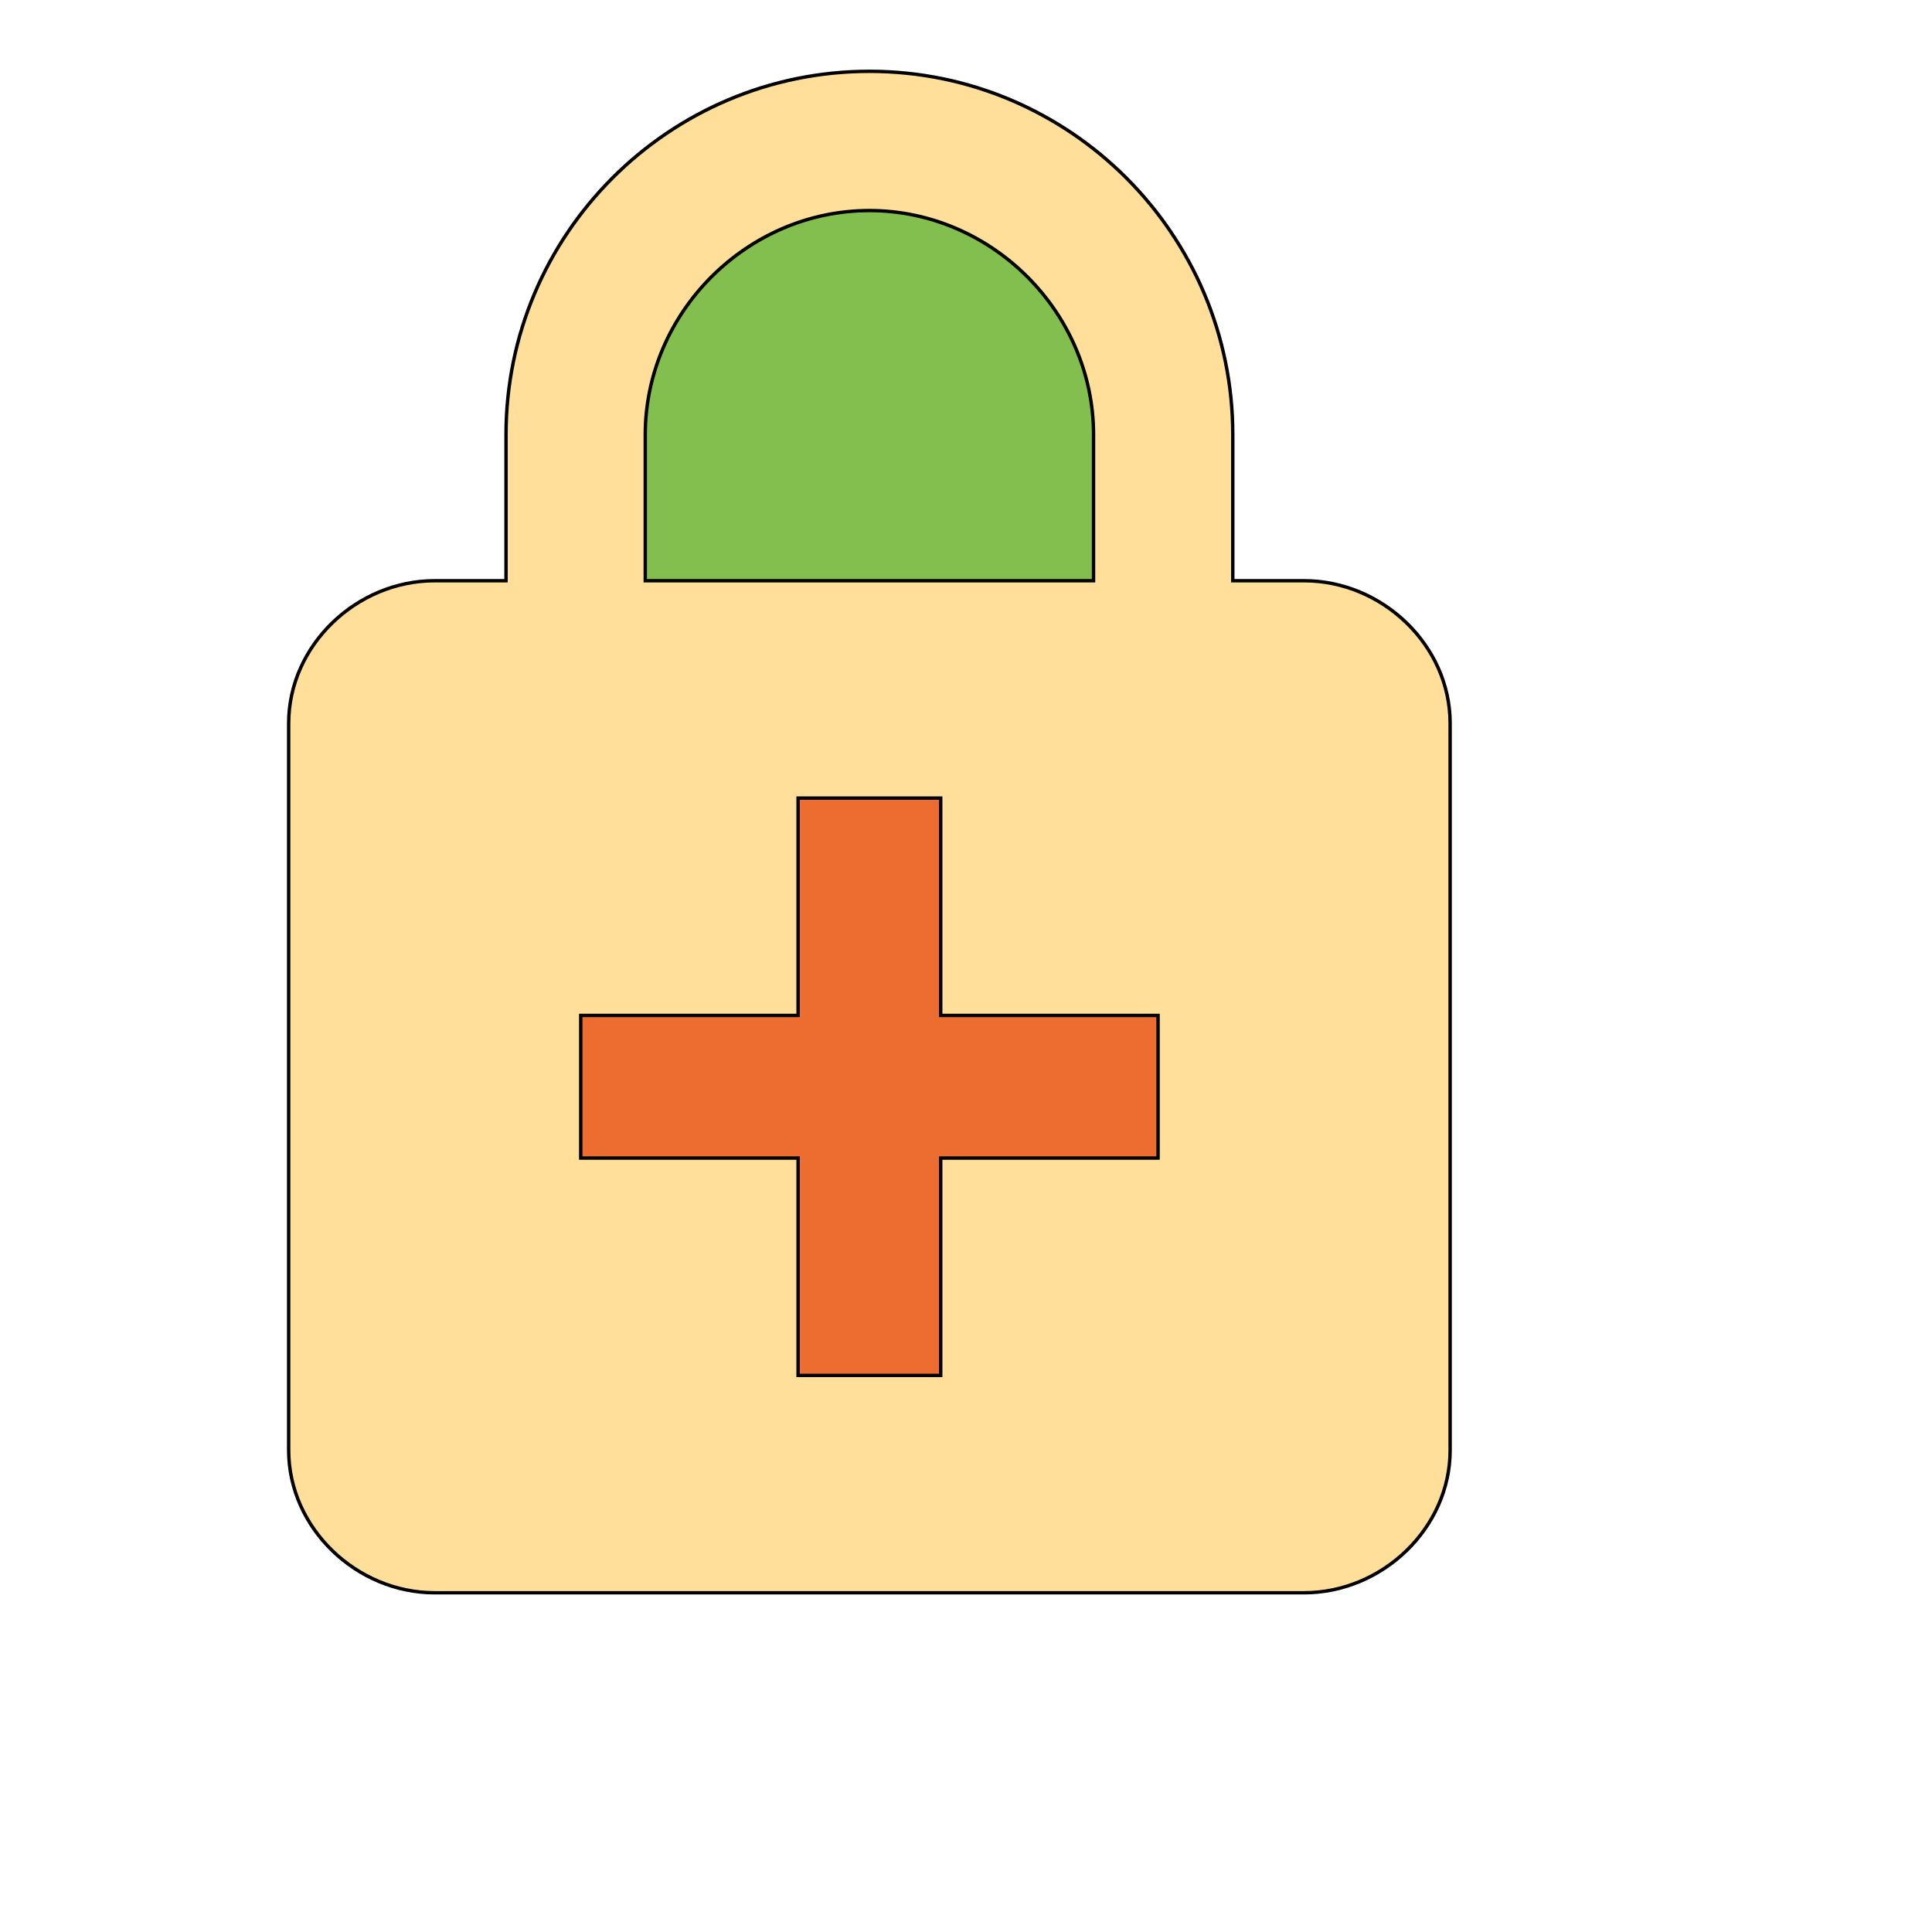
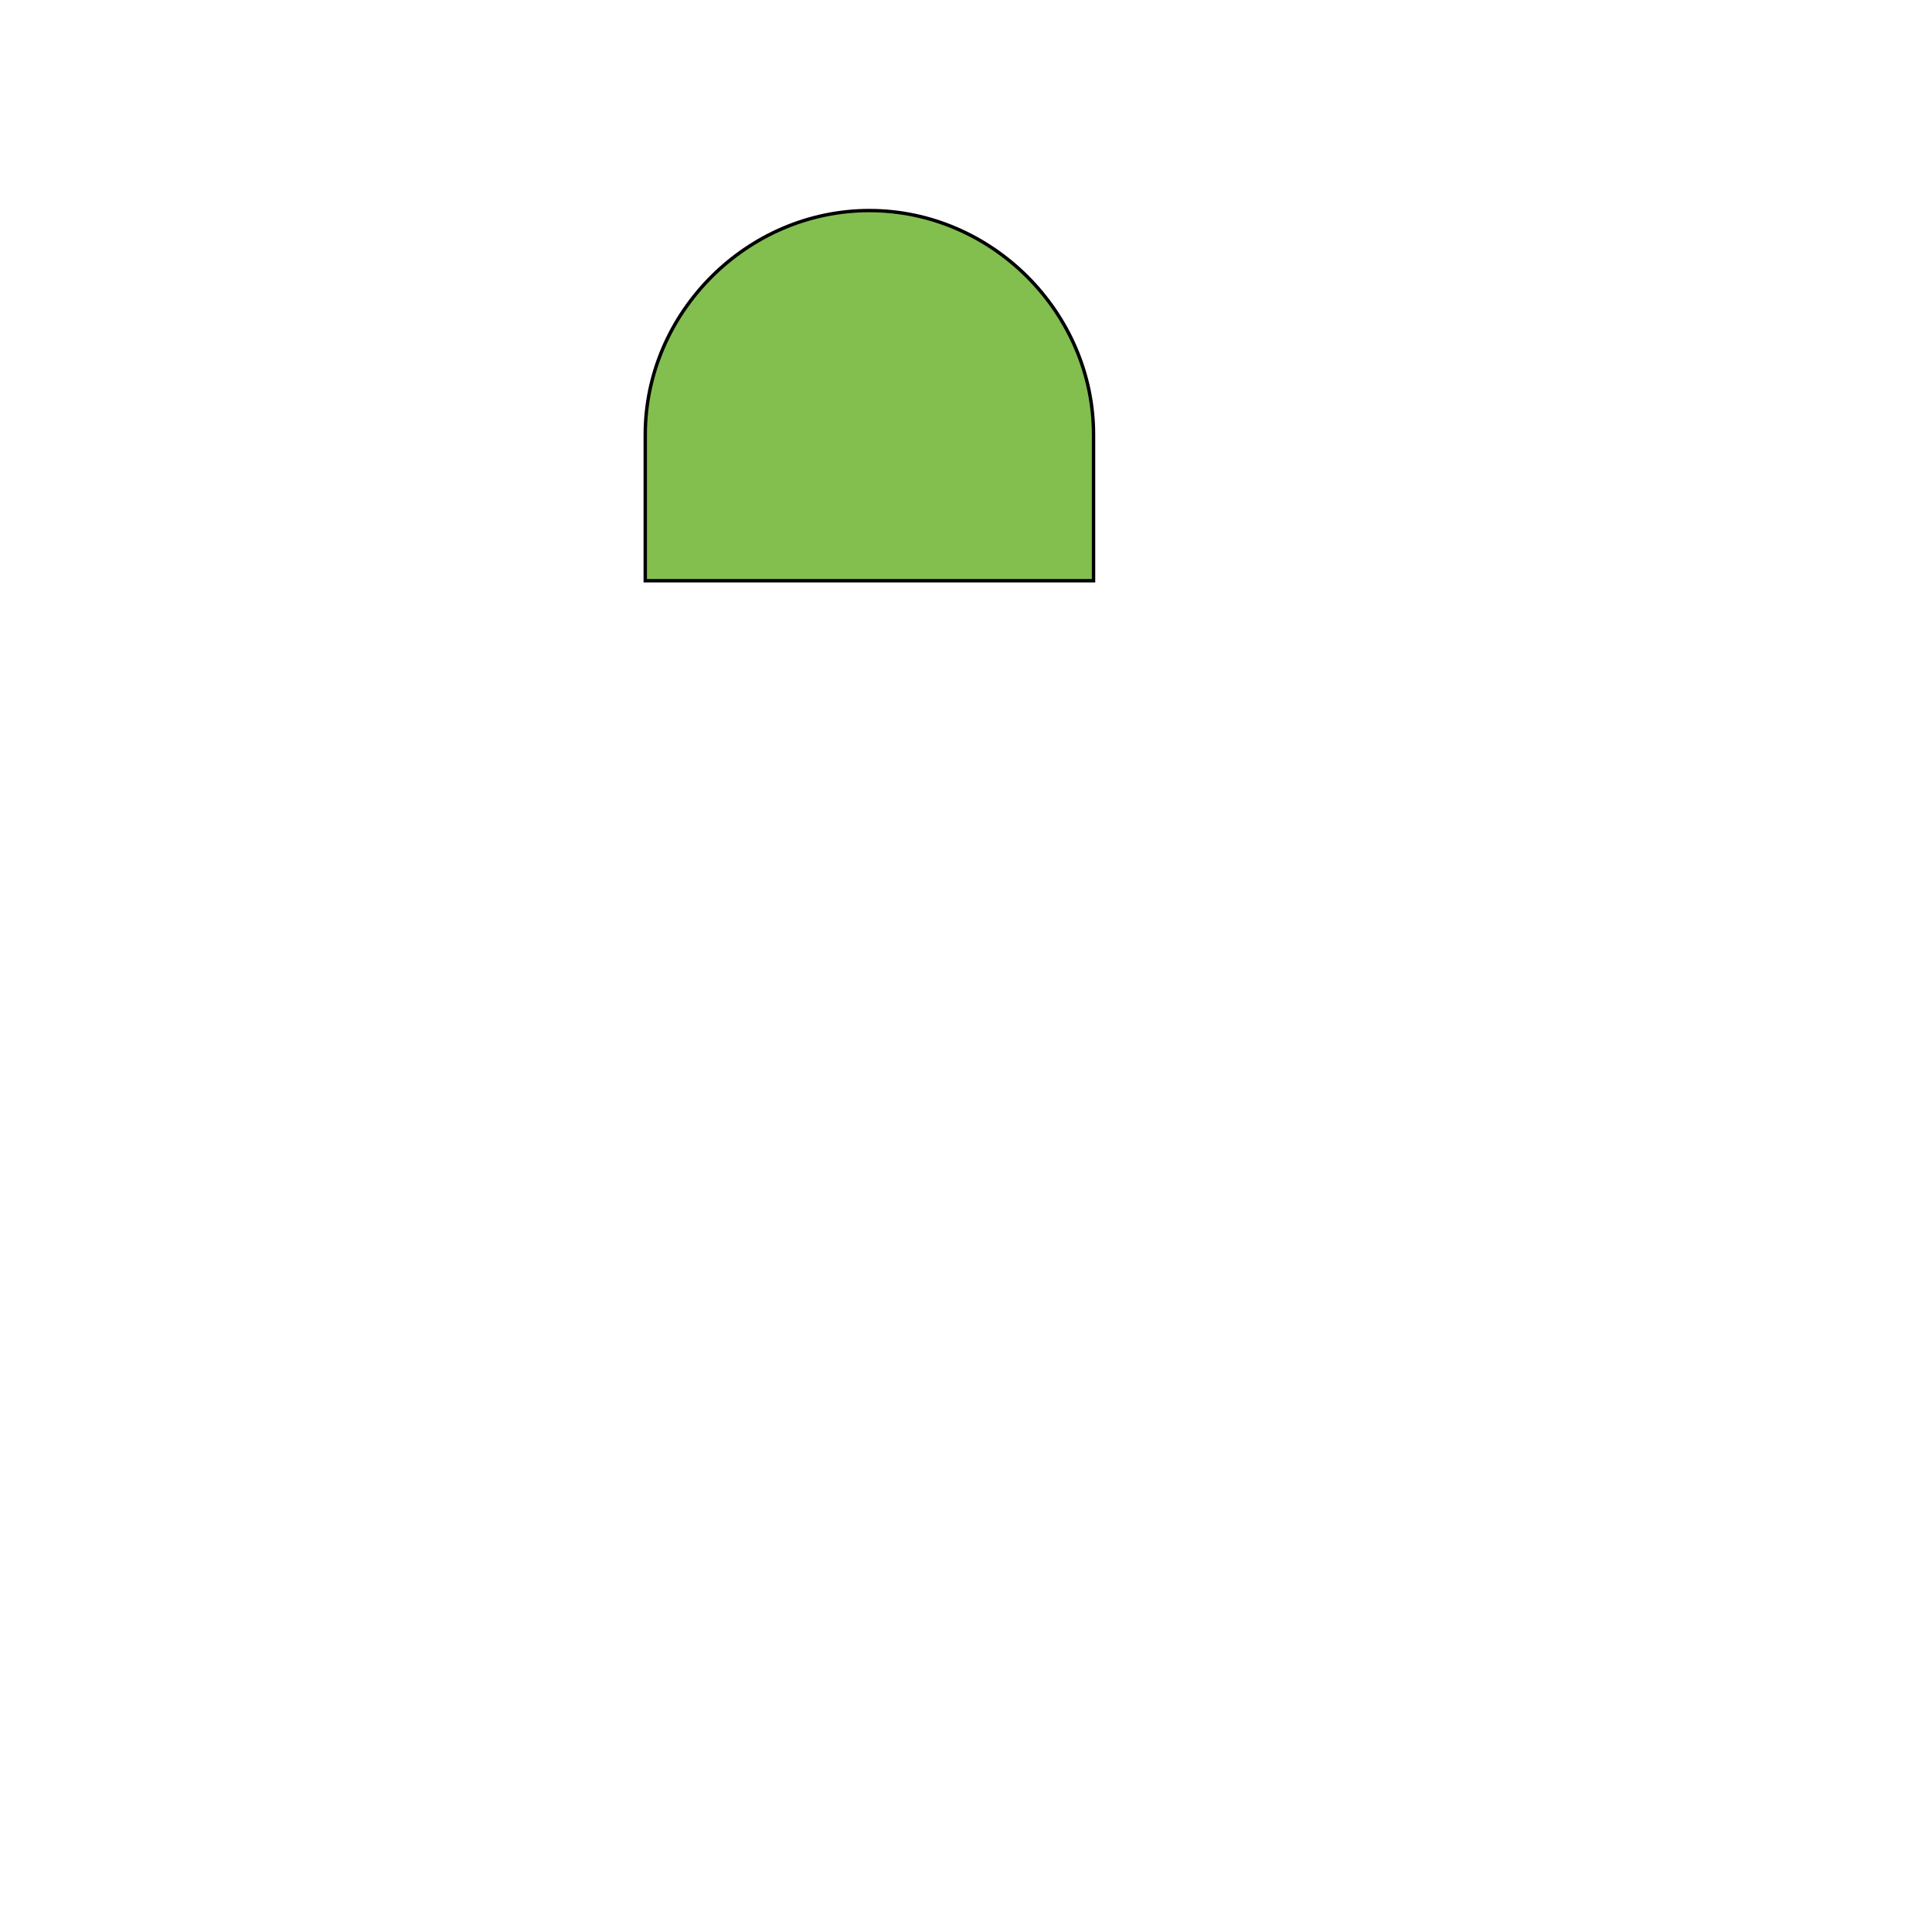
<svg xmlns="http://www.w3.org/2000/svg" id="th_wav_enhanced-encryption" width="100%" height="100%" version="1.1" preserveAspectRatio="xMidYMin slice" data-uid="wav_enhanced-encryption" data-keyword="wav_enhanced-encryption" viewBox="0 0 512 512" transform="matrix(0.9,0,0,0.9,0,0)" data-colors="[&quot;#83bf4f&quot;,&quot;#ffdf99&quot;,&quot;#83bf4f&quot;,&quot;#ed6c30&quot;]">
  <defs id="SvgjsDefs15889" fill="#83bf4f" />
-   <path id="th_wav_enhanced-encryption_0" d="M384 171L363 171L363 128C363 69 315 21 256 21C197 21 149 69 149 128L149 171L128 171C105 171 85 190 85 213L85 427C85 450 105 469 128 469L384 469C407 469 427 450 427 427L427 213C427 190 407 171 384 171Z " fill-rule="evenodd" fill="#ffdf99" stroke-width="1" stroke="#000000" />
  <path id="th_wav_enhanced-encryption_1" d="M190 128C190 92 220 62 256 62C292 62 322 92 322 128L322 171L190 171L190 128Z " fill-rule="evenodd" fill="#83bf4f" stroke-width="1" stroke="#000000" />
-   <path id="th_wav_enhanced-encryption_2" d="M341 341L277 341L277 405L235 405L235 341L171 341L171 299L235 299L235 235L277 235L277 299L341 299Z " fill-rule="evenodd" fill="#ed6c30" stroke-width="1" stroke="#000000" />
</svg>